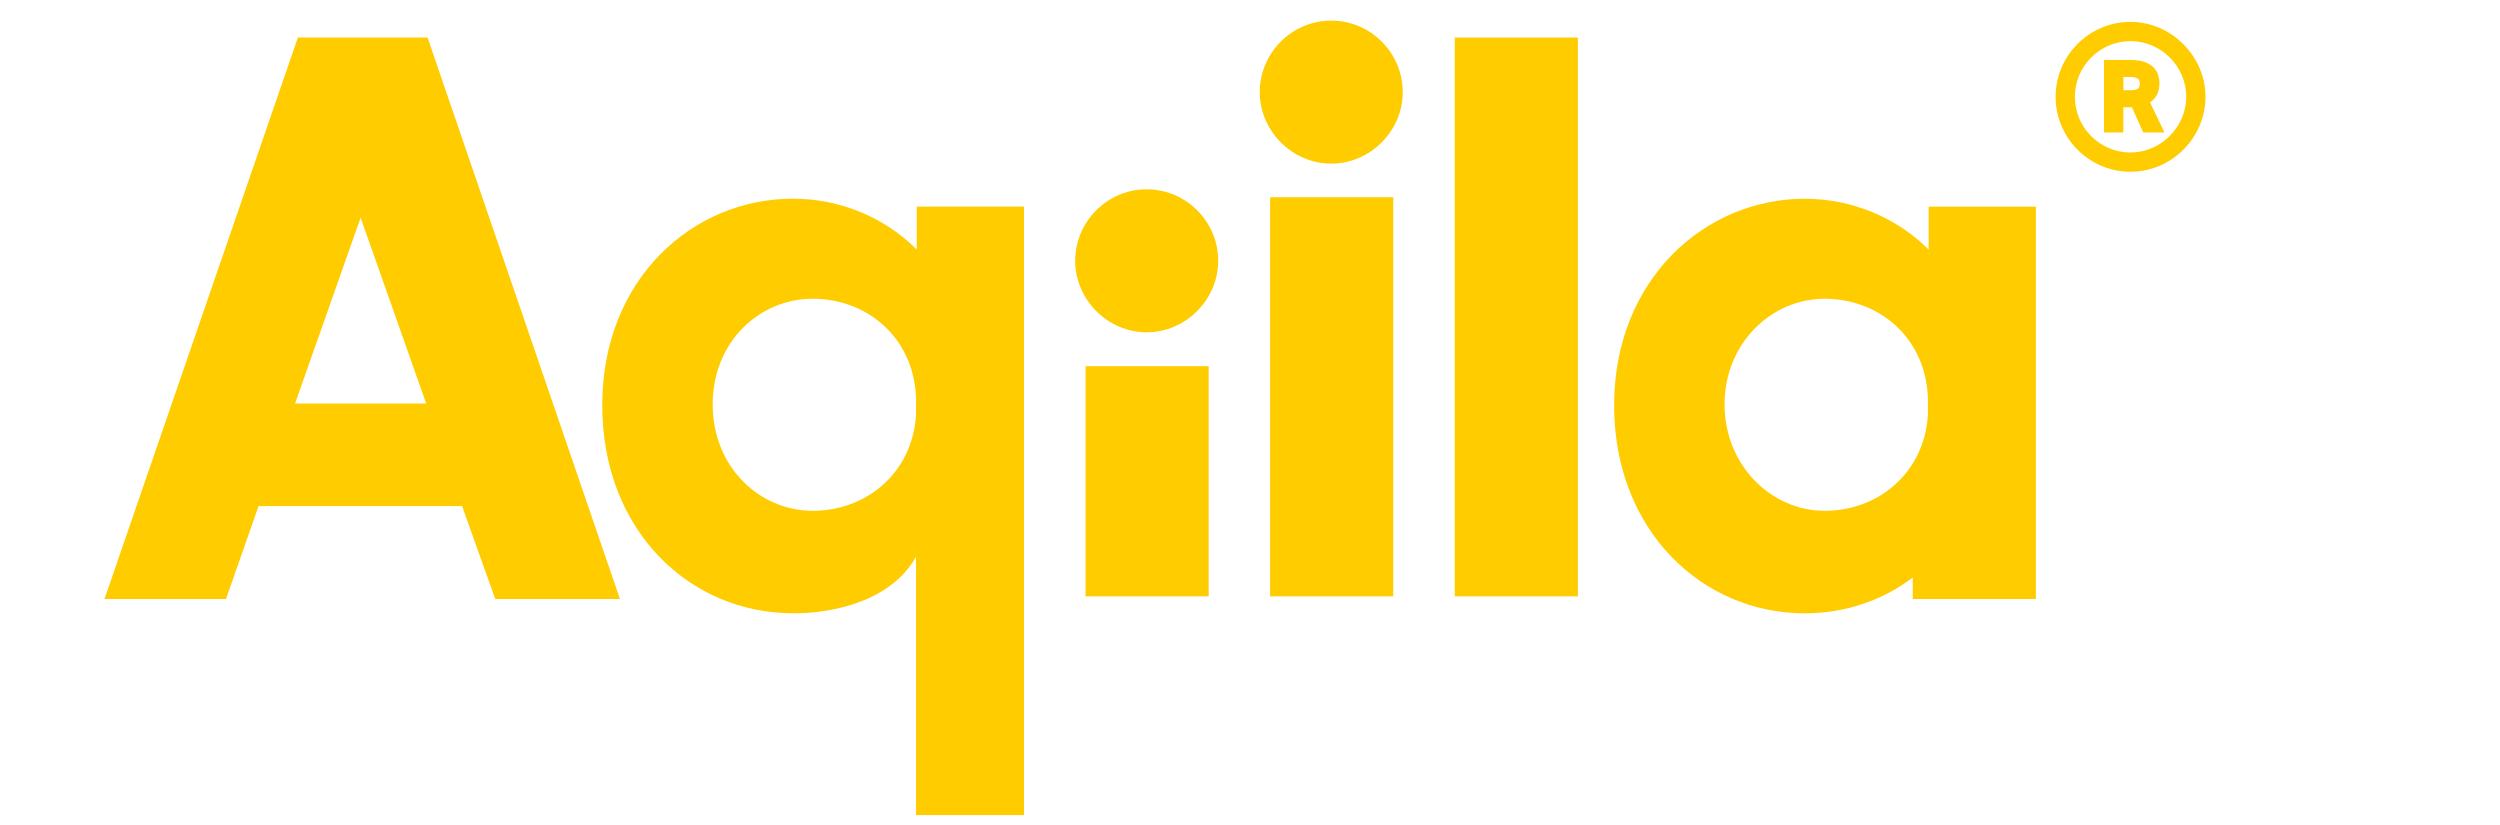
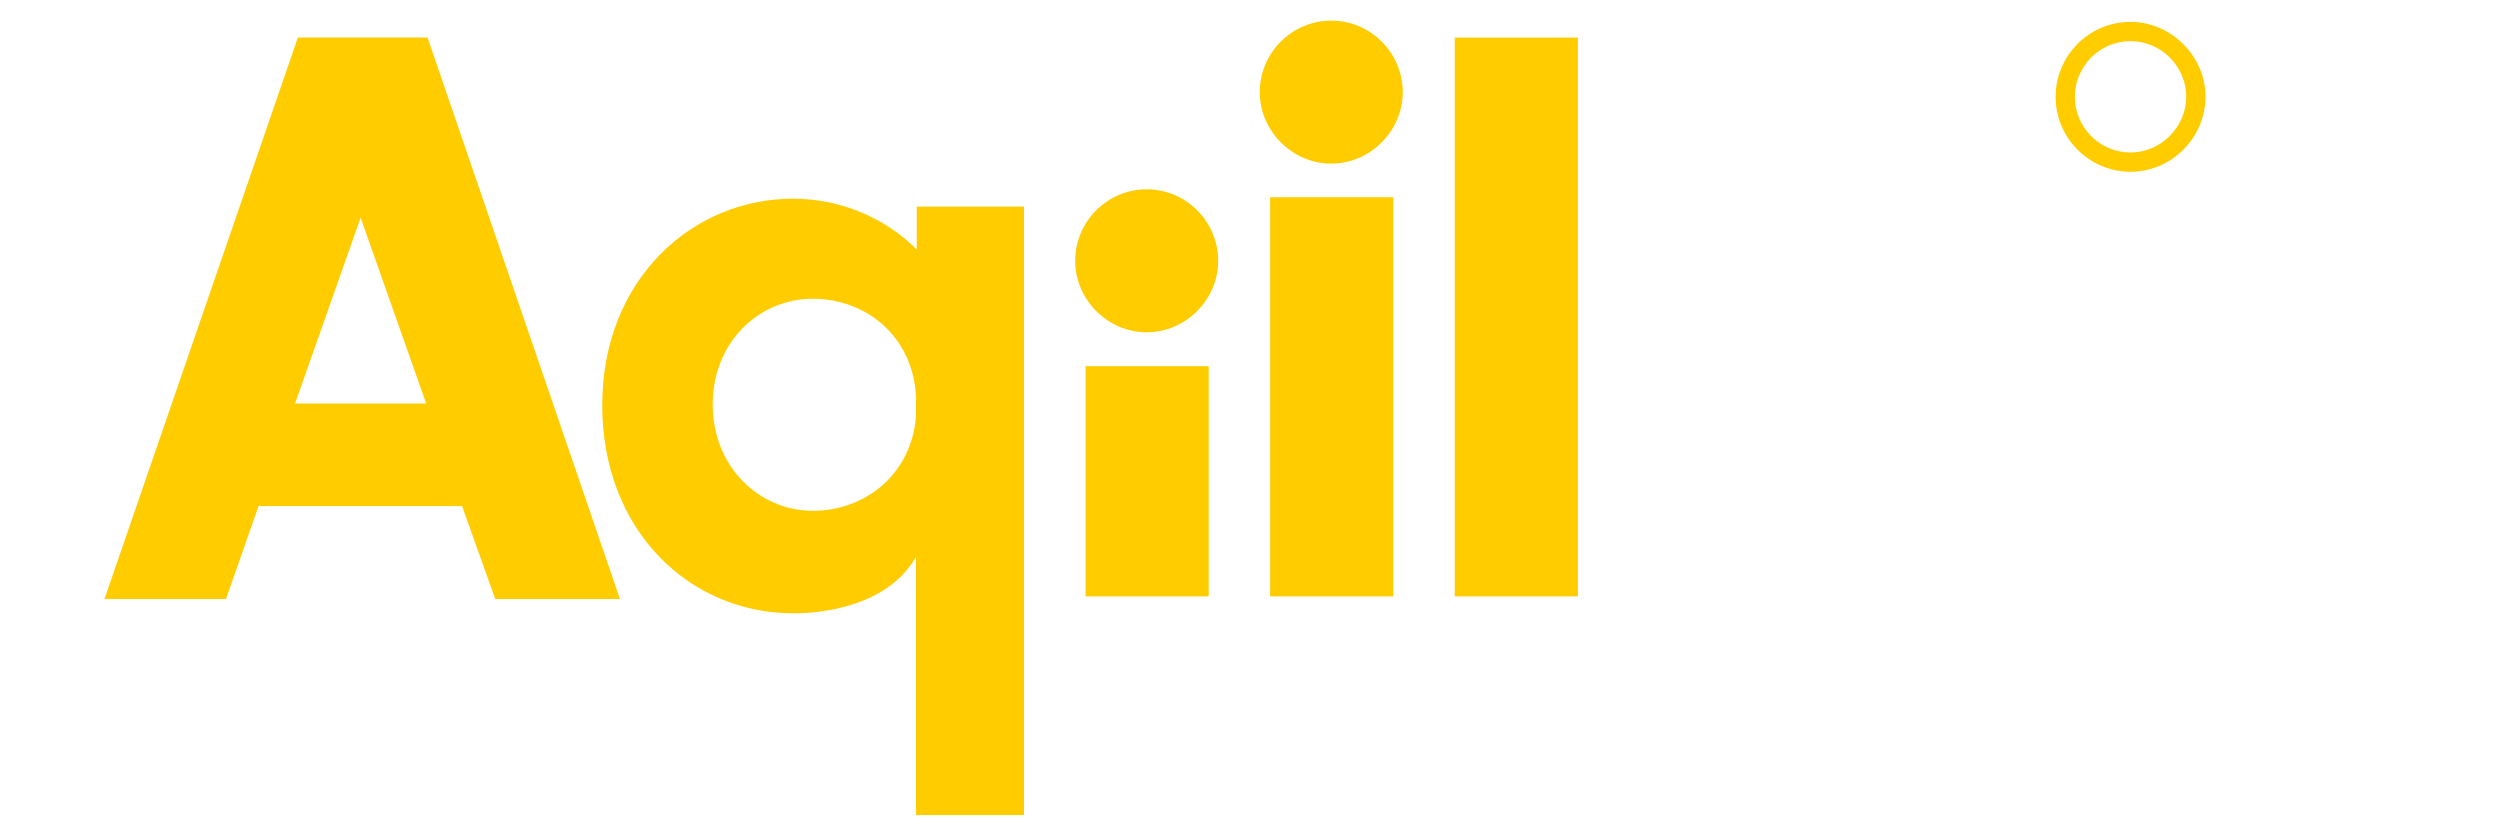
<svg xmlns="http://www.w3.org/2000/svg" id="Lager_1" viewBox="0 0 400 131.95">
  <defs>
    <style>
      .cls-1 {
        fill: #fc0;
      }

      .cls-2 {
        fill: none;
      }

      .cls-3 {
        clip-path: url(#clippath-1);
      }

      .cls-4 {
        clip-path: url(#clippath);
      }
    </style>
    <clipPath id="clippath">
      <rect class="cls-2" y="0" width="400" height="131.95" />
    </clipPath>
    <clipPath id="clippath-1">
      <rect class="cls-2" y="0" width="400" height="131.95" />
    </clipPath>
  </defs>
  <g id="Aqiila_logo_-_Yellow">
    <g class="cls-4">
      <rect class="cls-1" x="173.69" y="58.59" width="19.7" height="36.83" />
      <g class="cls-3">
        <path class="cls-1" d="M172.03,41.73c0-6.23,5.08-11.44,11.44-11.44s11.44,5.21,11.44,11.44-5.21,11.44-11.44,11.44-11.44-5.21-11.44-11.44" />
        <rect class="cls-1" x="203.22" y="31.56" width="19.7" height="63.86" />
        <path class="cls-1" d="M201.56,14.74c0-6.23,5.08-11.44,11.44-11.44s11.44,5.21,11.44,11.44-5.21,11.44-11.44,11.44-11.44-5.21-11.44-11.44" />
        <rect class="cls-1" x="232.76" y="6.01" width="19.7" height="89.41" />
-         <path class="cls-1" d="M306.04,92.41c-4.7,3.56-10.67,5.72-17.28,5.72-16.39,0-30.5-13.22-30.5-33.29s14.49-33.04,30.5-33.04c7.62,0,14.74,3.05,19.82,8.13v-6.86h17.16v62.77h-19.7v-3.43ZM291.94,81.73c8.51,0,15.88-5.97,16.52-15.25v-3.05c-.51-9.66-8.01-15.63-16.52-15.63s-16.01,7.12-16.01,16.9,7.5,17.03,16.01,17.03" />
        <path class="cls-1" d="M68.41,6.01h-20.75l-30.94,89.83h19.44l5.21-14.87h32.56l5.31,14.87h19.95L68.41,6.01ZM47.21,64.56l10.49-29.73,10.49,29.73h-20.99Z" />
        <path class="cls-1" d="M146.56,89.1v41.31h17.28V33.06h-17.16v6.86c-5.08-5.08-12.2-8.13-19.82-8.13-16.01,0-30.5,12.83-30.5,33.04s14.11,33.29,30.5,33.29c0,0,14.3.54,19.7-9.03M146.56,66.48c-.64,9.28-8.01,15.25-16.52,15.25s-16.01-6.99-16.01-17.03,7.5-16.9,16.01-16.9,16.01,5.97,16.52,15.63v3.05Z" />
        <path class="cls-1" d="M340.89,3.5c-6.61,0-11.99,5.38-11.99,11.99s5.38,11.99,11.99,11.99,11.99-5.49,11.99-11.99-5.49-11.99-11.99-11.99M340.89,24.4c-4.91,0-8.91-4-8.91-8.91s4-8.91,8.91-8.91,8.91,4.08,8.91,8.91-4.08,8.91-8.91,8.91" />
-         <path class="cls-1" d="M345.08,15.23c.28-.53.43-1.19.43-1.95,0-.41-.07-.84-.2-1.27-.14-.45-.39-.86-.75-1.23-.36-.36-.84-.65-1.45-.87-.59-.21-1.34-.32-2.23-.32h-4.24v11.6h3.09v-4.03h1.38l1.8,4.03h3.4l-2.31-4.82c.48-.32.85-.71,1.08-1.15M342.36,13.32c0,.19-.02.37-.06.52-.03.11-.08.21-.16.29-.08.08-.21.15-.37.21-.19.06-.43.09-.73.09h-1.3v-2.11h1.11c.35,0,.63.03.84.09.19.06.33.13.42.22.09.09.16.18.19.29.04.13.07.26.07.41" />
      </g>
    </g>
  </g>
</svg>